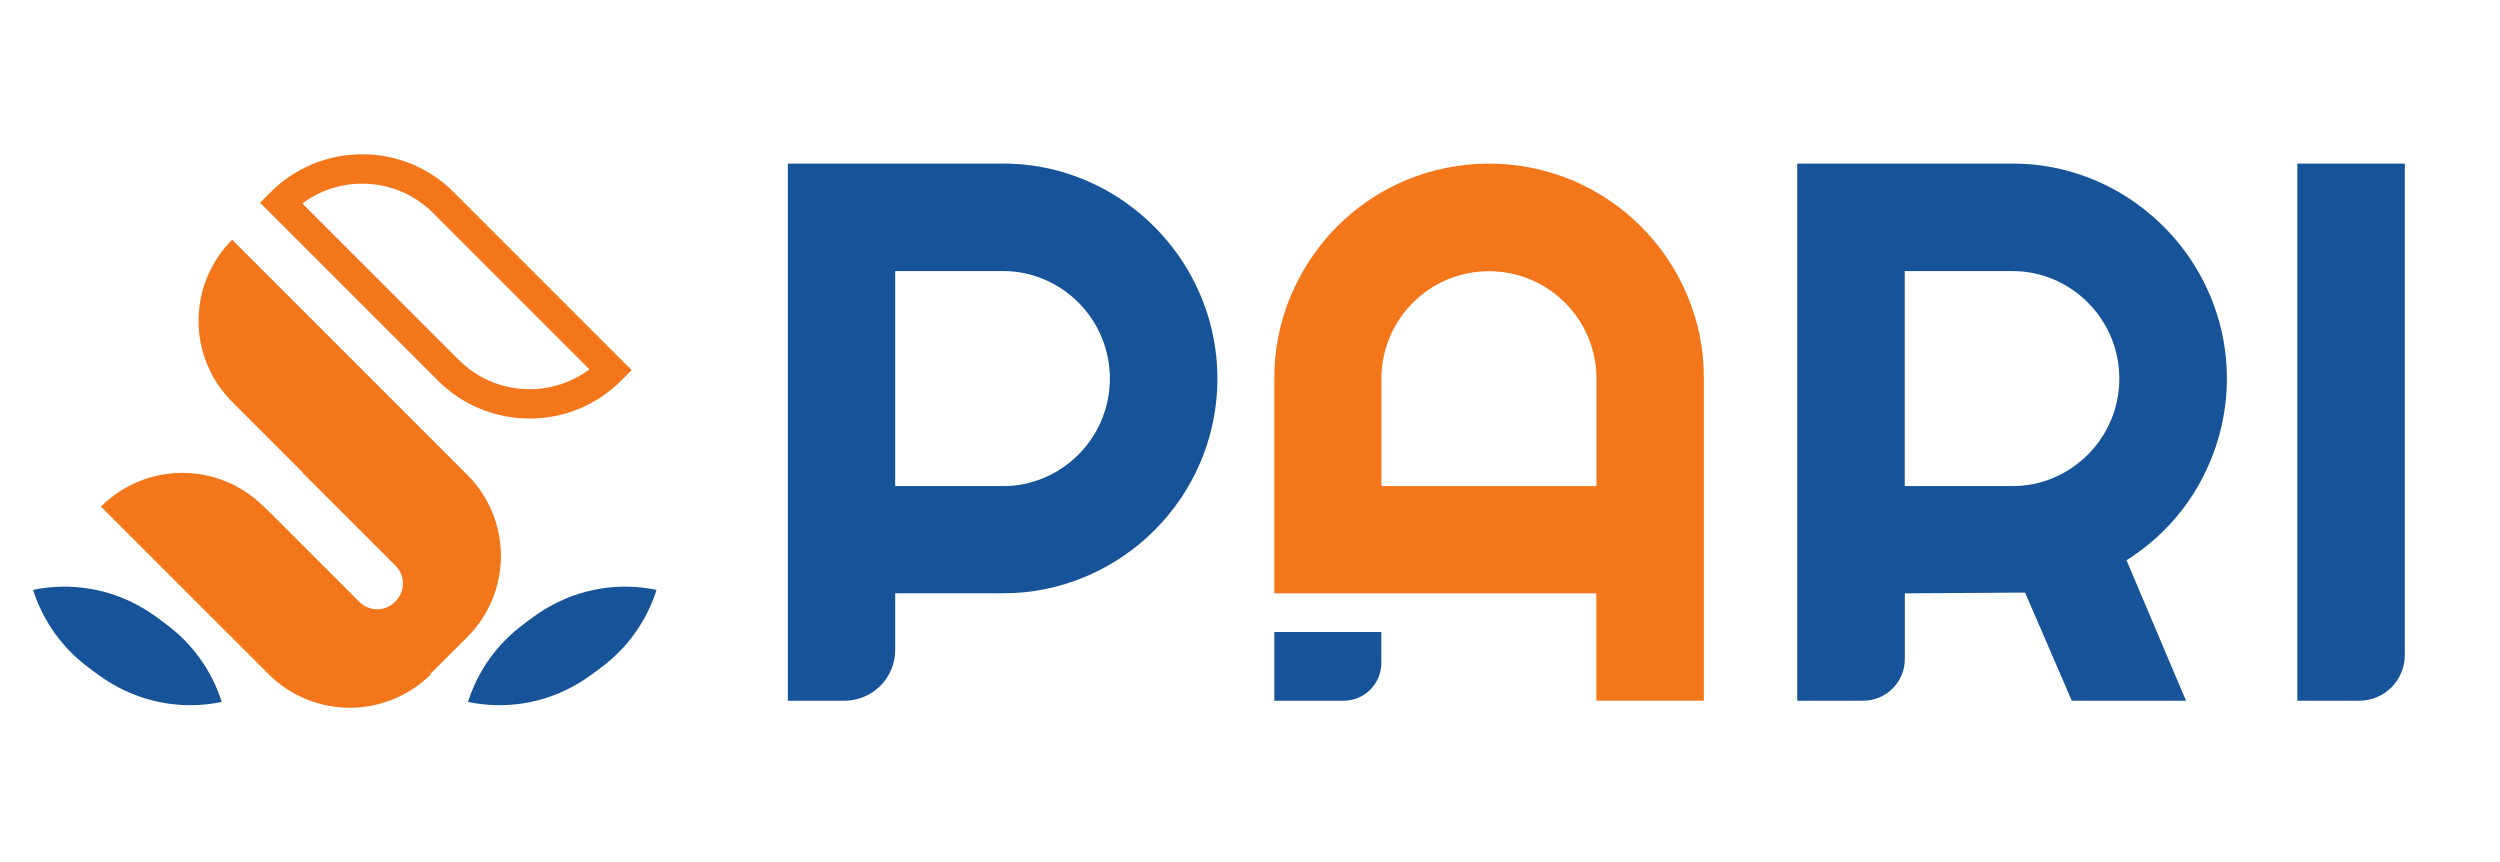
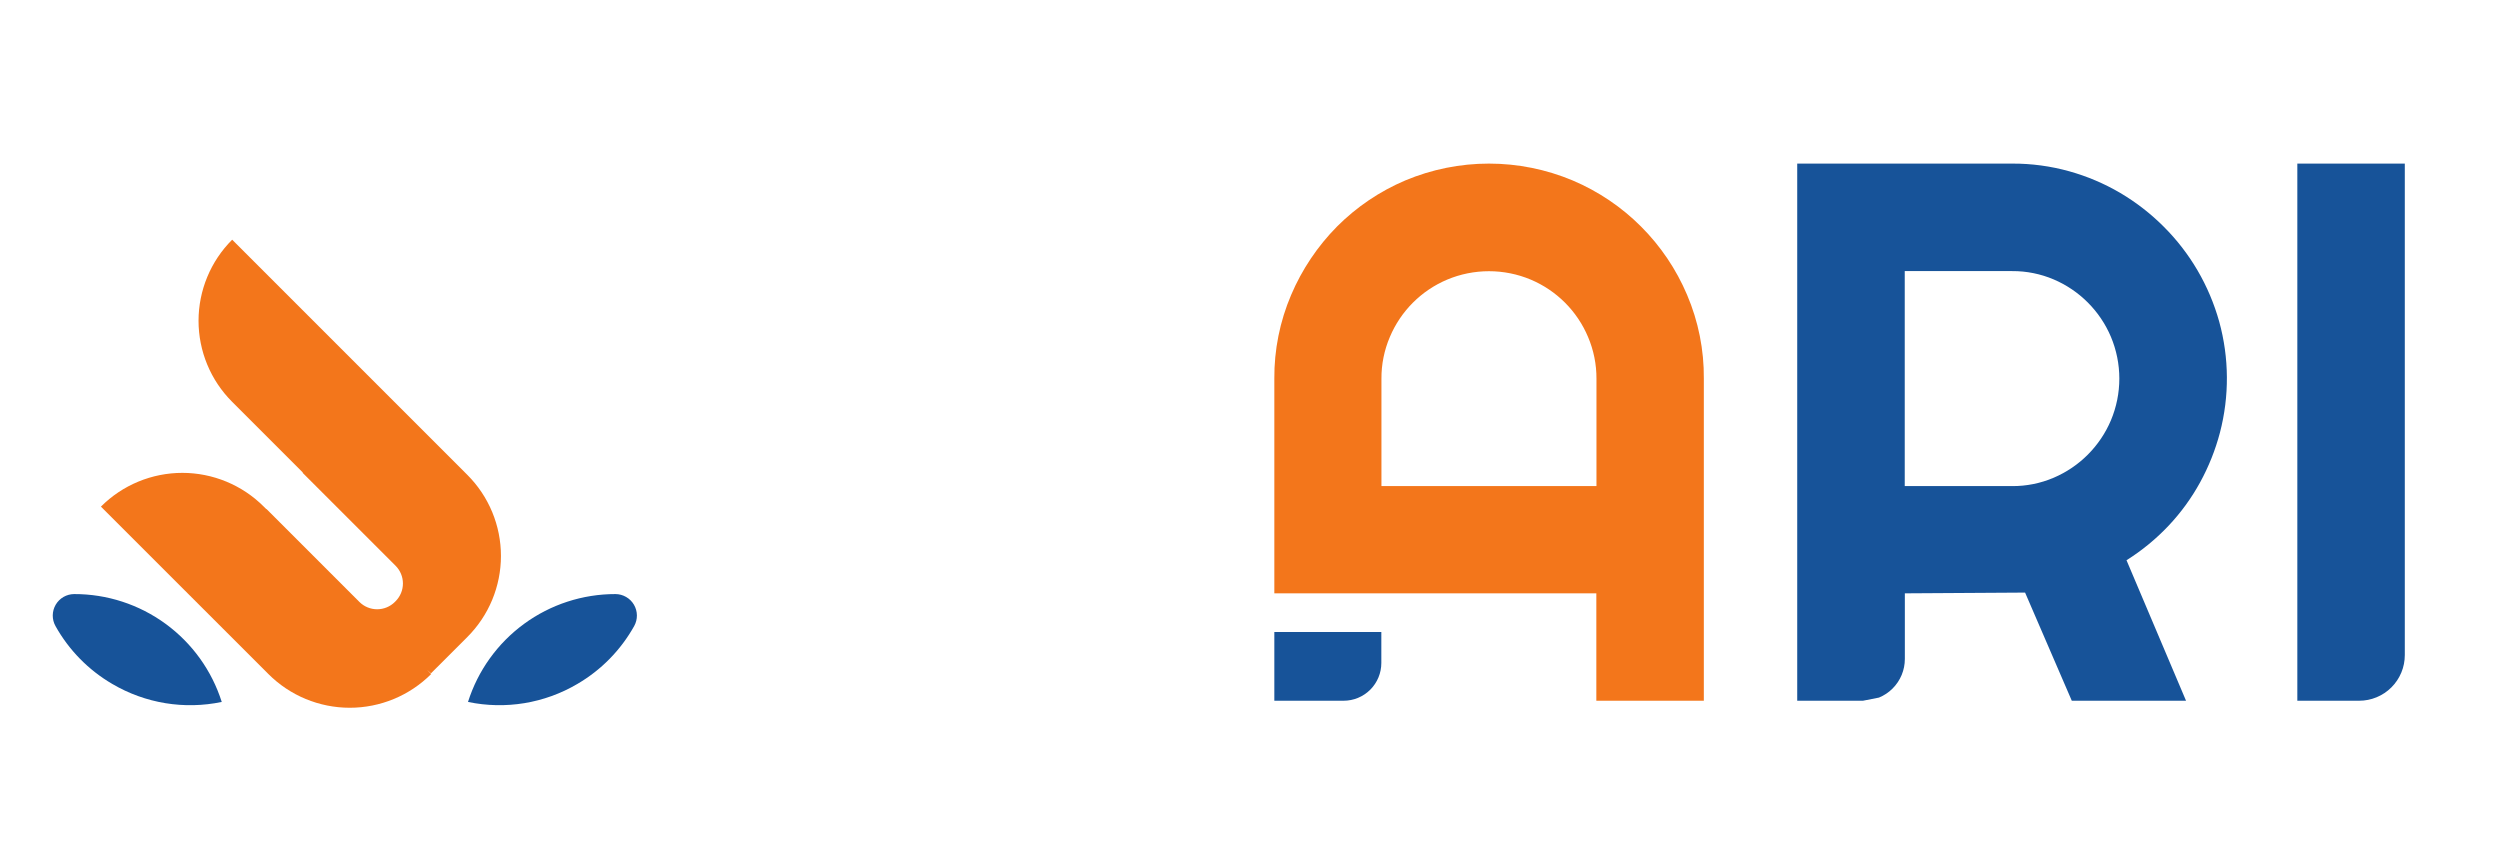
<svg xmlns="http://www.w3.org/2000/svg" width="116" height="40" viewBox="0 0 116 40" fill="none">
-   <path d="M24.572 19.419C23.782 19.421 22.999 19.266 22.269 18.964C21.539 18.661 20.876 18.217 20.319 17.657L12.067 9.405L12.548 8.924C13.106 8.363 13.77 7.918 14.501 7.615C15.231 7.312 16.015 7.157 16.806 7.159C17.597 7.157 18.381 7.312 19.111 7.615C19.842 7.918 20.505 8.362 21.062 8.924C23.919 11.781 27.373 15.236 28.828 16.691L29.31 17.172L28.829 17.653C28.272 18.214 27.609 18.659 26.879 18.962C26.149 19.265 25.366 19.42 24.576 19.419H24.572ZM14.027 9.44L21.282 16.694C21.713 17.128 22.226 17.472 22.79 17.706C23.355 17.94 23.961 18.059 24.572 18.058C25.573 18.06 26.547 17.737 27.349 17.138C25.7 15.487 22.66 12.448 20.101 9.888C19.669 9.454 19.156 9.11 18.591 8.876C18.026 8.641 17.419 8.521 16.808 8.523C15.806 8.52 14.83 8.842 14.027 9.44Z" fill="#F3761B" />
-   <path d="M25.388 28.206C24.284 28.85 23.374 29.778 22.751 30.894C22.667 31.045 22.624 31.216 22.626 31.389C22.628 31.562 22.674 31.732 22.762 31.881C22.849 32.031 22.973 32.155 23.123 32.242C23.273 32.328 23.443 32.374 23.616 32.376C25.142 32.38 26.629 31.896 27.86 30.996C29.092 30.096 30.004 28.826 30.464 27.371C28.727 27.008 26.917 27.306 25.388 28.206Z" fill="#175399" />
  <path d="M26.79 31.735C27.894 31.091 28.804 30.163 29.427 29.047C29.511 28.895 29.554 28.725 29.552 28.552C29.55 28.378 29.503 28.209 29.415 28.059C29.328 27.91 29.203 27.785 29.052 27.699C28.902 27.612 28.733 27.566 28.559 27.565C27.034 27.563 25.548 28.047 24.317 28.947C23.087 29.847 22.175 31.116 21.715 32.57C23.451 32.933 25.261 32.636 26.79 31.735Z" fill="#175399" />
-   <path d="M6.612 28.206C7.716 28.85 8.626 29.778 9.249 30.894C9.333 31.045 9.376 31.216 9.374 31.389C9.372 31.562 9.326 31.732 9.238 31.881C9.151 32.031 9.027 32.155 8.877 32.242C8.727 32.328 8.557 32.374 8.384 32.376C6.858 32.38 5.371 31.896 4.14 30.996C2.908 30.096 1.996 28.826 1.536 27.371C3.273 27.008 5.083 27.306 6.612 28.206Z" fill="#175399" />
  <path d="M5.21 31.735C4.106 31.091 3.196 30.163 2.573 29.047C2.489 28.895 2.446 28.725 2.448 28.551C2.45 28.378 2.497 28.208 2.584 28.059C2.672 27.909 2.797 27.785 2.947 27.698C3.097 27.612 3.267 27.566 3.441 27.565C4.966 27.562 6.453 28.046 7.684 28.946C8.916 29.846 9.828 31.115 10.289 32.57C8.551 32.934 6.74 32.636 5.21 31.735Z" fill="#175399" />
  <path d="M21.685 29.557C22.179 29.063 22.571 28.477 22.839 27.831C23.106 27.186 23.244 26.494 23.244 25.796C23.244 25.097 23.106 24.405 22.839 23.76C22.571 23.114 22.179 22.528 21.685 22.034L10.773 11.122C10.279 11.615 9.886 12.201 9.619 12.846C9.351 13.491 9.213 14.183 9.212 14.881C9.212 15.579 9.349 16.271 9.616 16.916C9.883 17.562 10.275 18.148 10.769 18.642L14.054 21.927L14.042 21.939L18.355 26.251C18.573 26.469 18.696 26.765 18.696 27.074C18.696 27.382 18.573 27.678 18.355 27.896L18.322 27.93C18.104 28.148 17.808 28.27 17.499 28.27C17.191 28.27 16.895 28.148 16.677 27.93L12.364 23.617L12.357 23.624L12.239 23.507C11.743 23.01 11.154 22.617 10.505 22.348C9.857 22.08 9.162 21.941 8.461 21.941C7.759 21.941 7.064 22.08 6.416 22.348C5.768 22.617 5.179 23.01 4.683 23.507L12.454 31.276C13.455 32.277 14.813 32.84 16.23 32.84C17.646 32.84 19.004 32.277 20.006 31.276L19.818 31.088L19.998 31.243L21.685 29.557Z" fill="#F3761B" />
-   <path d="M39.179 32.514H36.555V7.591H46.532C47.425 7.588 48.313 7.707 49.173 7.946C50.005 8.178 50.802 8.517 51.546 8.955C52.28 9.39 52.956 9.915 53.559 10.52C54.782 11.742 55.668 13.26 56.131 14.926C56.725 17.081 56.575 19.375 55.706 21.435C54.692 23.827 52.787 25.731 50.395 26.744C49.174 27.268 47.857 27.534 46.528 27.527H41.538V30.15C41.539 30.46 41.478 30.768 41.36 31.055C41.242 31.341 41.068 31.602 40.849 31.822C40.63 32.041 40.369 32.215 40.083 32.334C39.796 32.453 39.489 32.514 39.179 32.514ZM41.538 12.579V22.555H46.527C47.19 22.559 47.847 22.426 48.456 22.165C49.651 21.656 50.602 20.702 51.107 19.505C51.365 18.891 51.498 18.232 51.498 17.566C51.498 16.9 51.365 16.241 51.107 15.627C50.602 14.43 49.651 13.476 48.456 12.967C47.847 12.706 47.19 12.573 46.527 12.577L41.538 12.579Z" fill="#175399" />
-   <path d="M86.441 32.514H83.391V7.591H93.365C94.258 7.587 95.147 7.707 96.008 7.946C96.84 8.178 97.639 8.517 98.384 8.955C99.119 9.389 99.796 9.915 100.399 10.52C101.005 11.124 101.531 11.805 101.964 12.544C102.401 13.291 102.739 14.092 102.972 14.926C103.435 16.608 103.446 18.382 103.006 20.07C102.795 20.875 102.485 21.651 102.085 22.381C101.684 23.114 101.19 23.791 100.617 24.398C100.038 25.01 99.384 25.547 98.67 25.995L101.432 32.514H96.131L93.964 27.496L88.385 27.531V30.575C88.385 30.831 88.335 31.083 88.237 31.319C88.139 31.554 87.996 31.768 87.815 31.948C87.635 32.129 87.42 32.271 87.184 32.368C86.948 32.465 86.696 32.515 86.441 32.514ZM88.38 12.579V22.555H93.365C94.028 22.559 94.685 22.426 95.295 22.165C96.489 21.655 97.439 20.701 97.946 19.505C98.204 18.891 98.337 18.232 98.337 17.566C98.337 16.9 98.204 16.241 97.946 15.627C97.439 14.431 96.489 13.477 95.295 12.967C94.685 12.707 94.028 12.575 93.365 12.579H88.38Z" fill="#175399" />
+   <path d="M86.441 32.514H83.391V7.591H93.365C94.258 7.587 95.147 7.707 96.008 7.946C96.84 8.178 97.639 8.517 98.384 8.955C99.119 9.389 99.796 9.915 100.399 10.52C101.005 11.124 101.531 11.805 101.964 12.544C102.401 13.291 102.739 14.092 102.972 14.926C103.435 16.608 103.446 18.382 103.006 20.07C102.795 20.875 102.485 21.651 102.085 22.381C101.684 23.114 101.19 23.791 100.617 24.398C100.038 25.01 99.384 25.547 98.67 25.995L101.432 32.514H96.131L93.964 27.496L88.385 27.531V30.575C88.385 30.831 88.335 31.083 88.237 31.319C88.139 31.554 87.996 31.768 87.815 31.948C87.635 32.129 87.42 32.271 87.184 32.368ZM88.38 12.579V22.555H93.365C94.028 22.559 94.685 22.426 95.295 22.165C96.489 21.655 97.439 20.701 97.946 19.505C98.204 18.891 98.337 18.232 98.337 17.566C98.337 16.9 98.204 16.241 97.946 15.627C97.439 14.431 96.489 13.477 95.295 12.967C94.685 12.707 94.028 12.575 93.365 12.579H88.38Z" fill="#175399" />
  <path d="M109.462 32.514H106.596V7.591H111.583V30.394C111.583 30.673 111.529 30.948 111.422 31.206C111.315 31.463 111.159 31.697 110.962 31.894C110.765 32.091 110.531 32.247 110.274 32.353C110.016 32.46 109.741 32.515 109.462 32.514Z" fill="#175399" />
  <path d="M59.129 29.326V32.514H62.342C62.806 32.514 63.252 32.33 63.581 32.001C63.91 31.672 64.094 31.226 64.094 30.761V29.326H59.129Z" fill="#175399" />
  <path d="M78.281 13.682C77.268 11.29 75.364 9.386 72.972 8.373C71.742 7.857 70.421 7.591 69.088 7.591C67.754 7.591 66.433 7.857 65.203 8.373C64.021 8.875 62.946 9.601 62.039 10.51C61.136 11.424 60.413 12.5 59.91 13.682C59.385 14.912 59.119 16.236 59.129 17.573V27.531H74.07V32.514H79.058V17.573C79.07 16.236 78.805 14.912 78.281 13.682ZM74.076 22.555H64.099V17.573C64.095 16.907 64.228 16.247 64.49 15.634C64.996 14.434 65.95 13.48 67.149 12.974C67.763 12.716 68.422 12.584 69.088 12.584C69.754 12.584 70.413 12.716 71.027 12.974C72.226 13.48 73.18 14.434 73.685 15.634C73.946 16.247 74.079 16.907 74.076 17.573V22.555Z" fill="#F3761B" />
</svg>